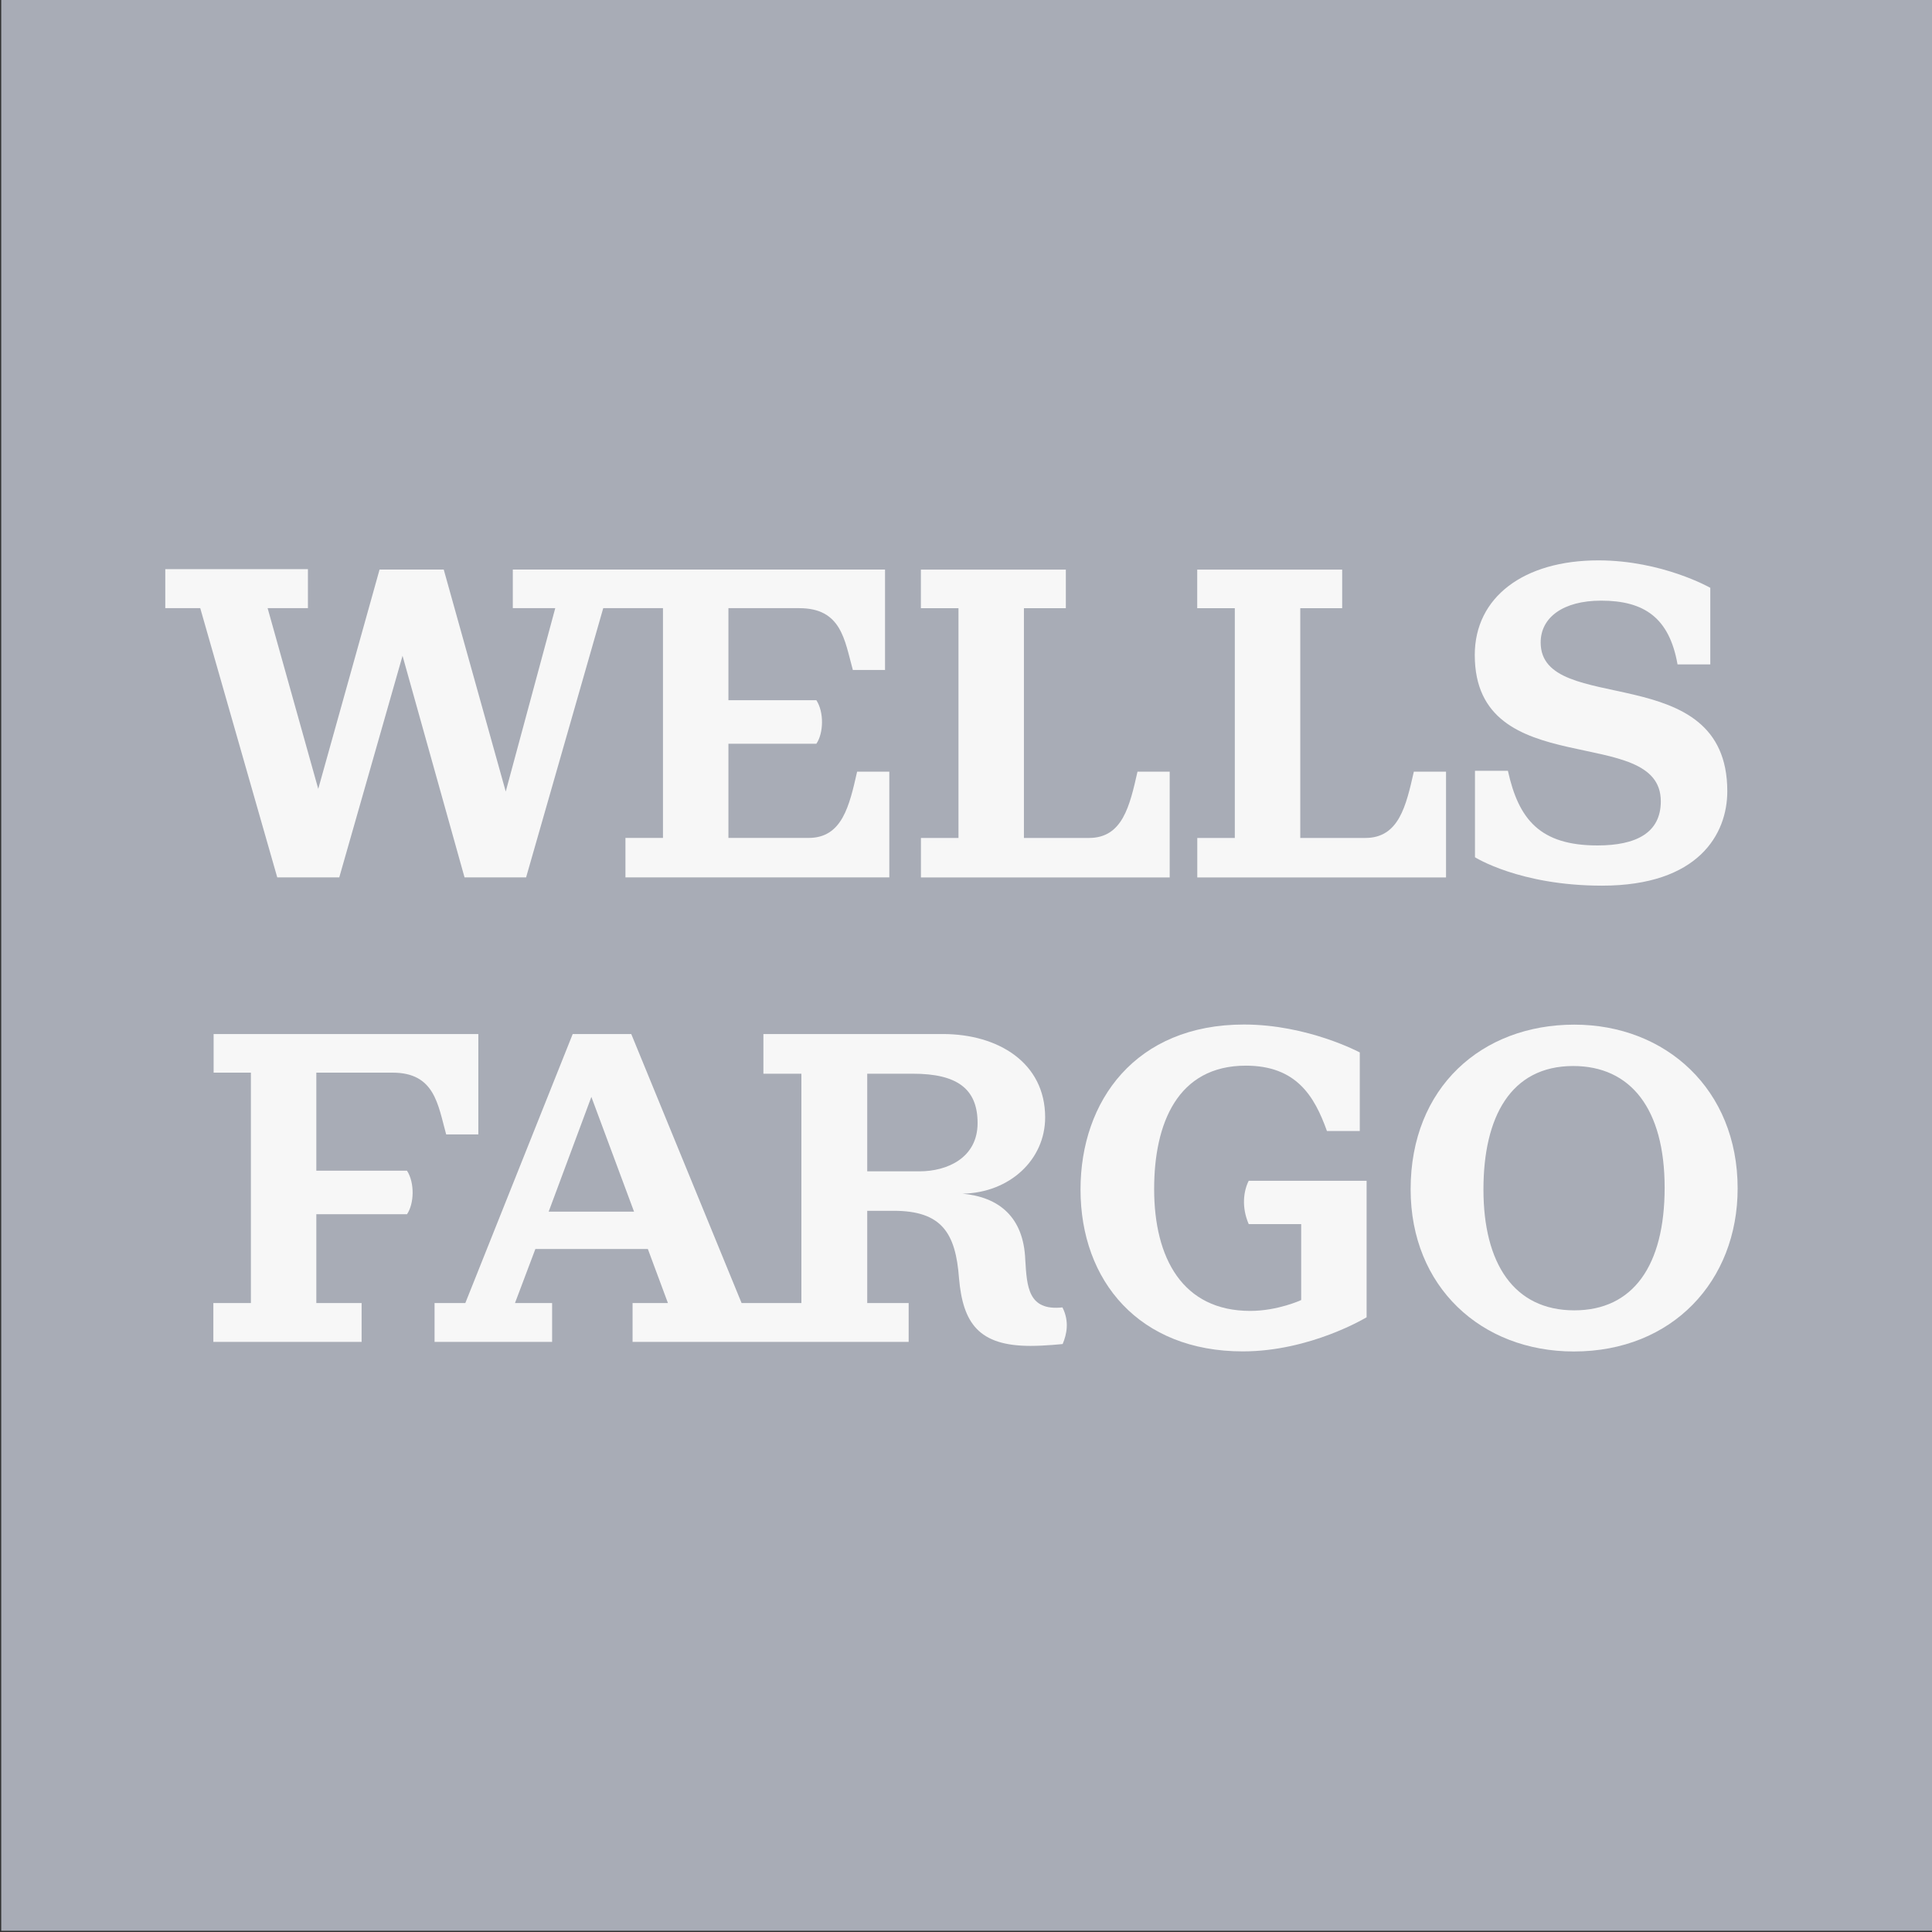
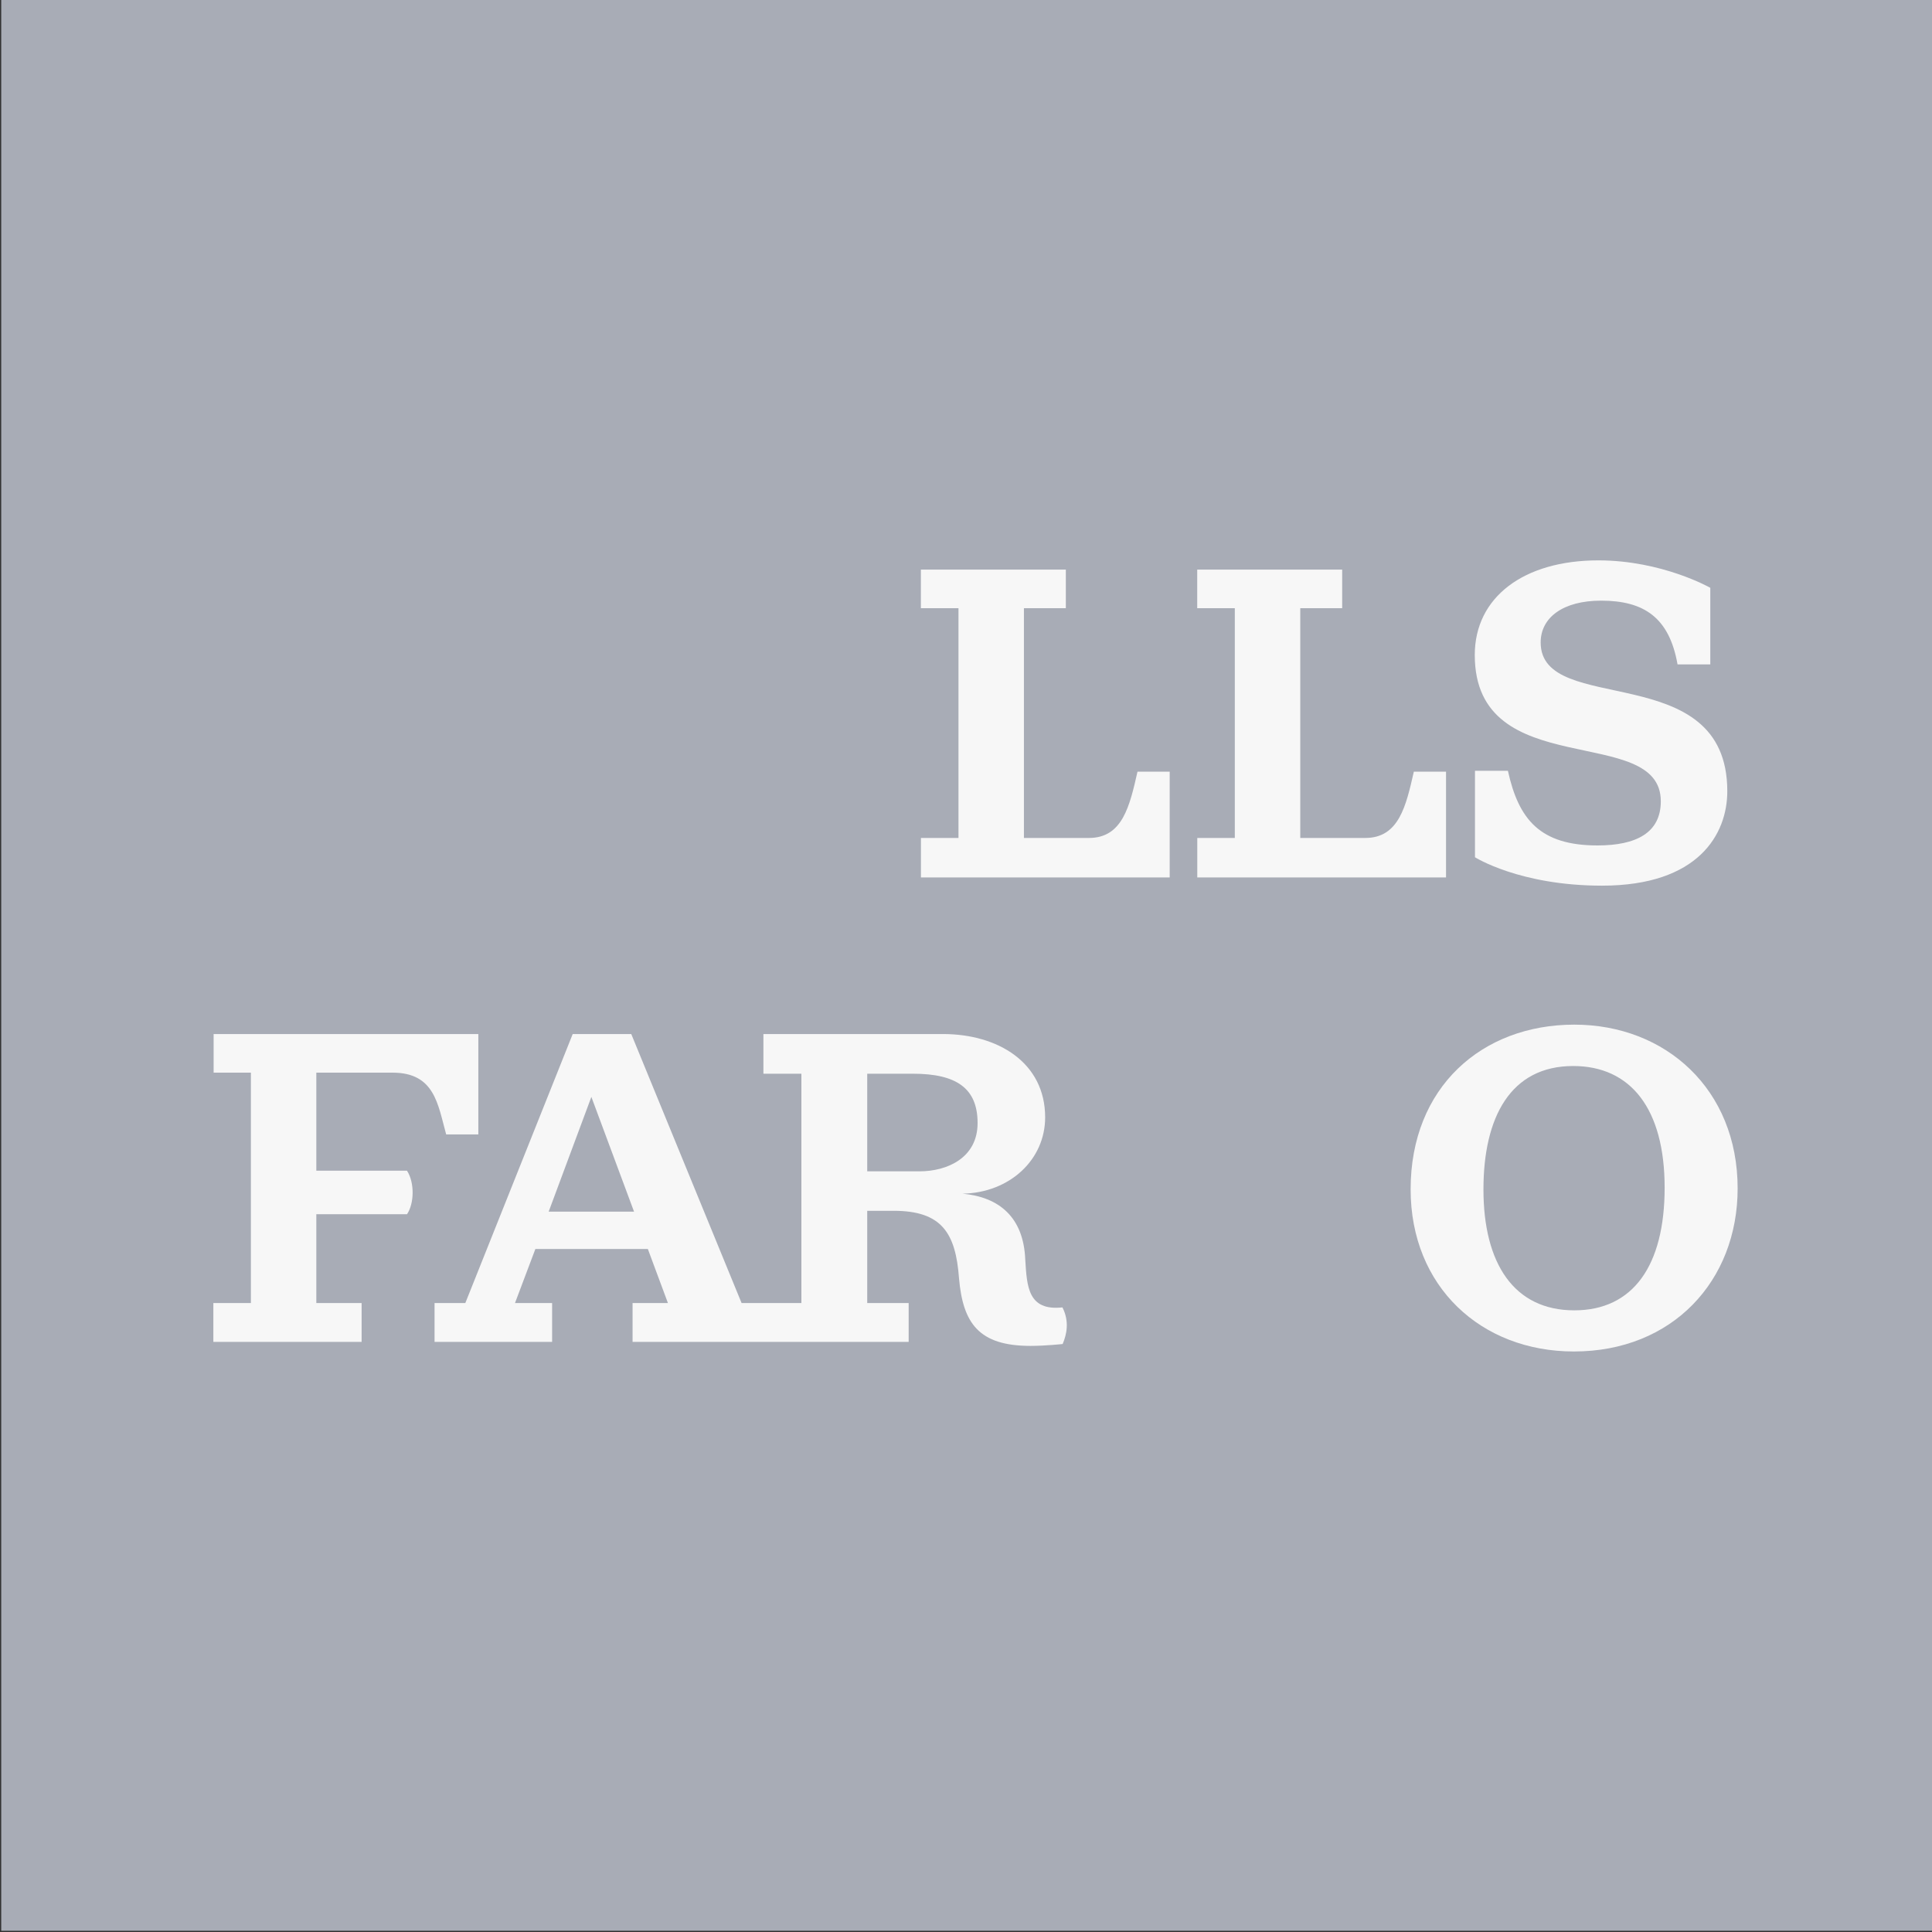
<svg xmlns="http://www.w3.org/2000/svg" width="65" height="65" viewBox="0 0 65 65" fill="none">
  <rect x="0" y="0" width="65" height="65" fill="#333333" stroke="none" />
  <path fill-rule="evenodd" clip-rule="evenodd" d="M0.041 0H65V64.959H0.041V0Z" fill="#A8ACB6" />
-   <path fill-rule="evenodd" clip-rule="evenodd" d="M5.561 20.461V19.148H10.36V20.461H9.004L10.707 26.541L12.77 19.162H14.929L17.015 26.631L18.681 20.461H17.253V19.162H29.776V22.54H28.693C28.414 21.532 28.311 20.461 26.889 20.461H24.507V23.558H27.466C27.729 23.965 27.708 24.667 27.466 25.023H24.507V28.191H27.204C28.338 28.191 28.576 27.108 28.837 25.961H29.92V29.519H21.042V28.191H22.305V20.461H20.295L17.7 29.519H15.629L13.543 22.063L11.414 29.519H9.328L6.737 20.461H5.561Z" fill="#F7F7F7" />
  <path fill-rule="evenodd" clip-rule="evenodd" d="M30.982 20.462V19.163H35.859V20.462H34.449V28.192H36.637C37.771 28.192 38.009 27.109 38.27 25.962H39.353V29.52H30.984V28.192H32.247V20.462H30.982Z" fill="#F7F7F7" />
  <path fill-rule="evenodd" clip-rule="evenodd" d="M40.279 20.462V19.163H45.156V20.462H43.746V28.192H45.934C47.068 28.192 47.306 27.109 47.567 25.962H48.65V29.52H40.281V28.192H41.544V20.462H40.279Z" fill="#F7F7F7" />
  <path fill-rule="evenodd" clip-rule="evenodd" d="M7.187 34.789V36.088H8.441V43.84H7.178V45.146H12.166V43.84H10.642V40.852H13.693C13.935 40.496 13.956 39.794 13.693 39.387H10.642V36.088H13.206C14.628 36.088 14.732 37.159 15.011 38.167H16.093V34.789H7.187ZM19.268 34.789L15.655 43.84H14.62V45.146H18.575V43.84H17.326L18.012 42.021H21.796L22.472 43.84H21.282V45.146H30.571V43.84H29.177V40.736H30.066C31.686 40.736 32.153 41.484 32.265 43.008C32.397 44.511 32.922 45.281 34.67 45.281C35.176 45.281 35.752 45.218 35.752 45.218C35.889 44.891 35.984 44.46 35.745 43.986C34.582 44.111 34.55 43.281 34.494 42.382C34.438 40.938 33.602 40.273 32.384 40.16C33.982 40.128 35.163 39.009 35.163 37.593C35.163 35.746 33.572 34.789 31.725 34.789H25.684V36.124H26.962V43.84H24.95L21.238 34.789H19.268ZM29.177 36.124H30.715C32.184 36.124 32.89 36.618 32.89 37.784C32.89 38.958 31.864 39.408 30.938 39.408H29.177V36.124ZM19.896 36.904L21.332 40.765H18.459L19.896 36.904Z" fill="#F7F7F7" />
  <path fill-rule="evenodd" clip-rule="evenodd" d="M49.624 28.841V25.933H50.732C51.093 27.573 51.816 28.444 53.745 28.444C55.044 28.444 55.876 28.022 55.876 26.958C55.876 24.307 49.617 26.374 49.617 22.037C49.617 20.087 51.27 18.853 53.774 18.853C55.925 18.853 57.541 19.776 57.541 19.776V22.353H56.439C56.163 20.788 55.323 20.208 53.867 20.208C52.599 20.208 51.834 20.767 51.834 21.616C51.834 24.134 58.113 22.114 58.113 26.62C58.113 28.064 57.143 29.797 53.897 29.797C51.127 29.797 49.624 28.841 49.624 28.841Z" fill="#F7F7F7" />
-   <path fill-rule="evenodd" clip-rule="evenodd" d="M41.813 45.466C38.335 45.466 36.353 43.106 36.353 40.02C36.353 37.036 38.206 34.469 41.853 34.469C44 34.469 45.748 35.408 45.748 35.408V38.051H44.643C44.224 36.877 43.612 35.853 41.914 35.853C39.617 35.853 38.83 37.795 38.83 40.003C38.83 42.332 39.789 44.104 42.063 44.104C42.992 44.104 43.777 43.739 43.777 43.739V41.184H42.012C41.765 40.615 41.836 40.073 42.012 39.726H45.978V44.318C45.978 44.318 44.092 45.466 41.813 45.466Z" fill="#F7F7F7" />
  <path fill-rule="evenodd" clip-rule="evenodd" d="M52.965 34.473C49.86 34.473 47.459 36.576 47.459 40.013C47.459 43.291 49.832 45.469 52.951 45.469C56.27 45.469 58.461 43.092 58.461 39.984C58.461 36.648 56.039 34.473 52.965 34.473ZM52.928 35.865C54.86 35.865 56.005 37.3 56.005 39.958C56.005 42.583 54.942 44.085 52.966 44.085C50.933 44.085 49.909 42.505 49.909 40.017C49.909 37.586 50.821 35.865 52.928 35.865Z" fill="#F7F7F7" />
</svg>